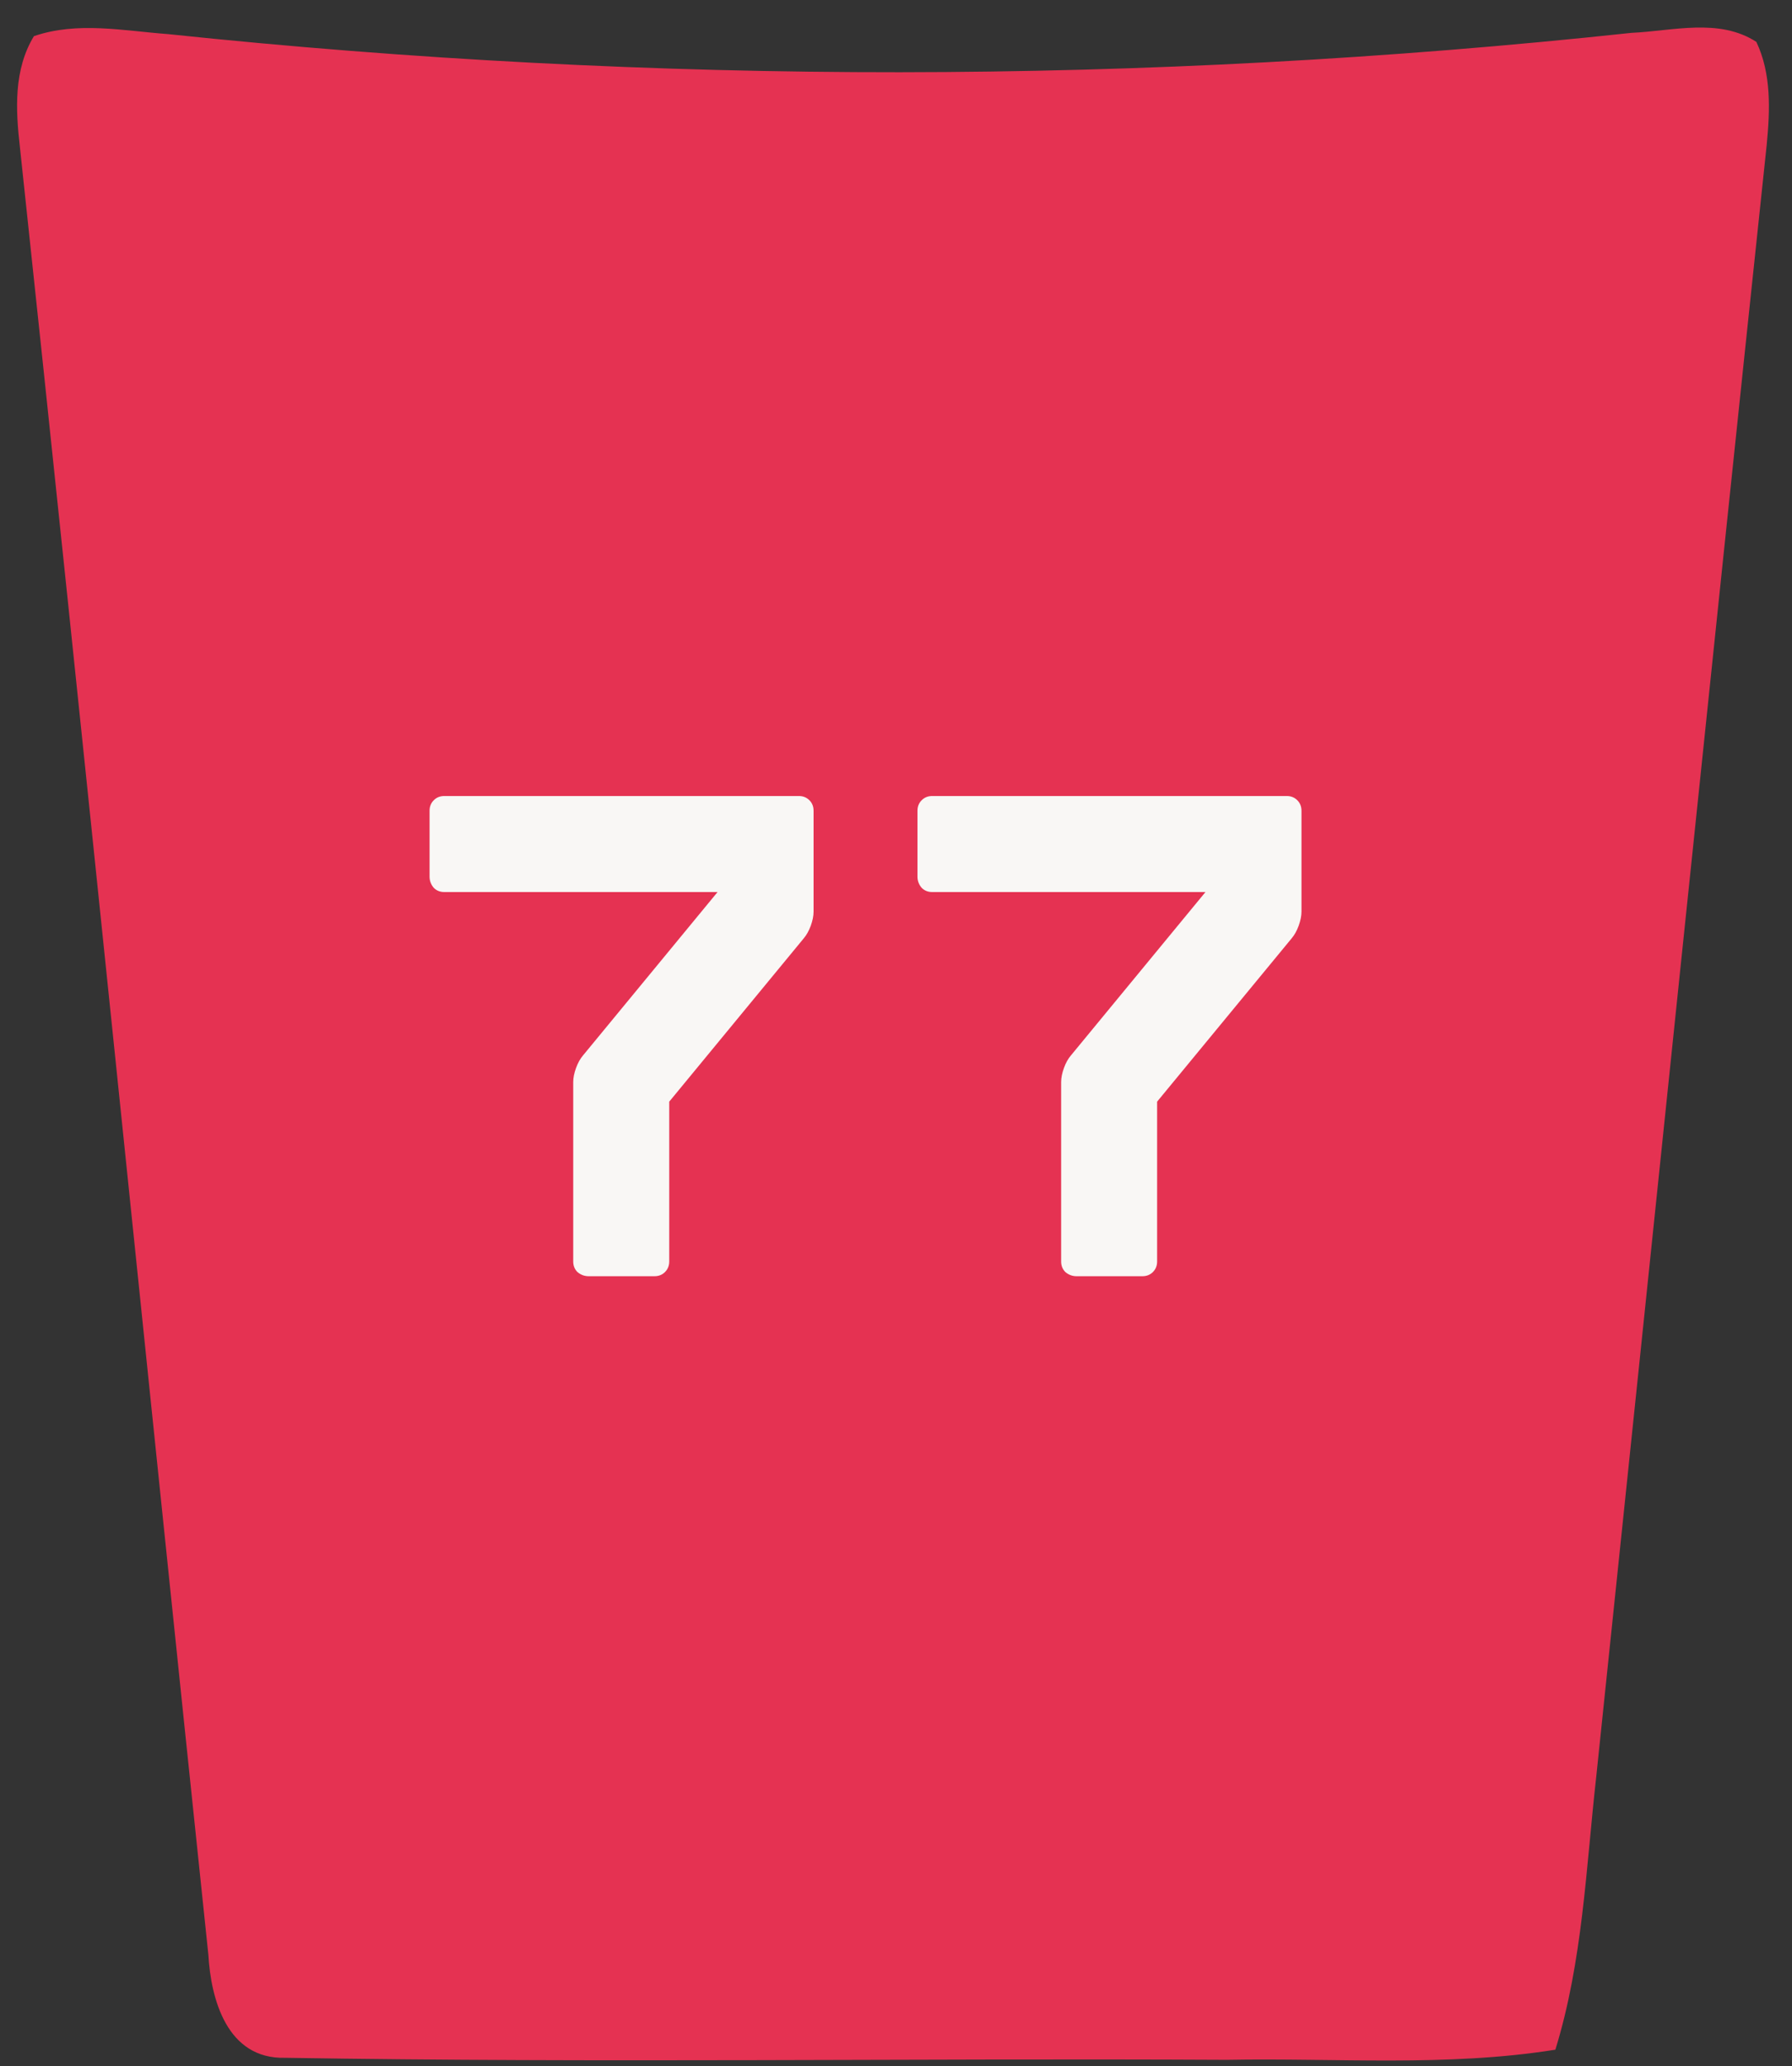
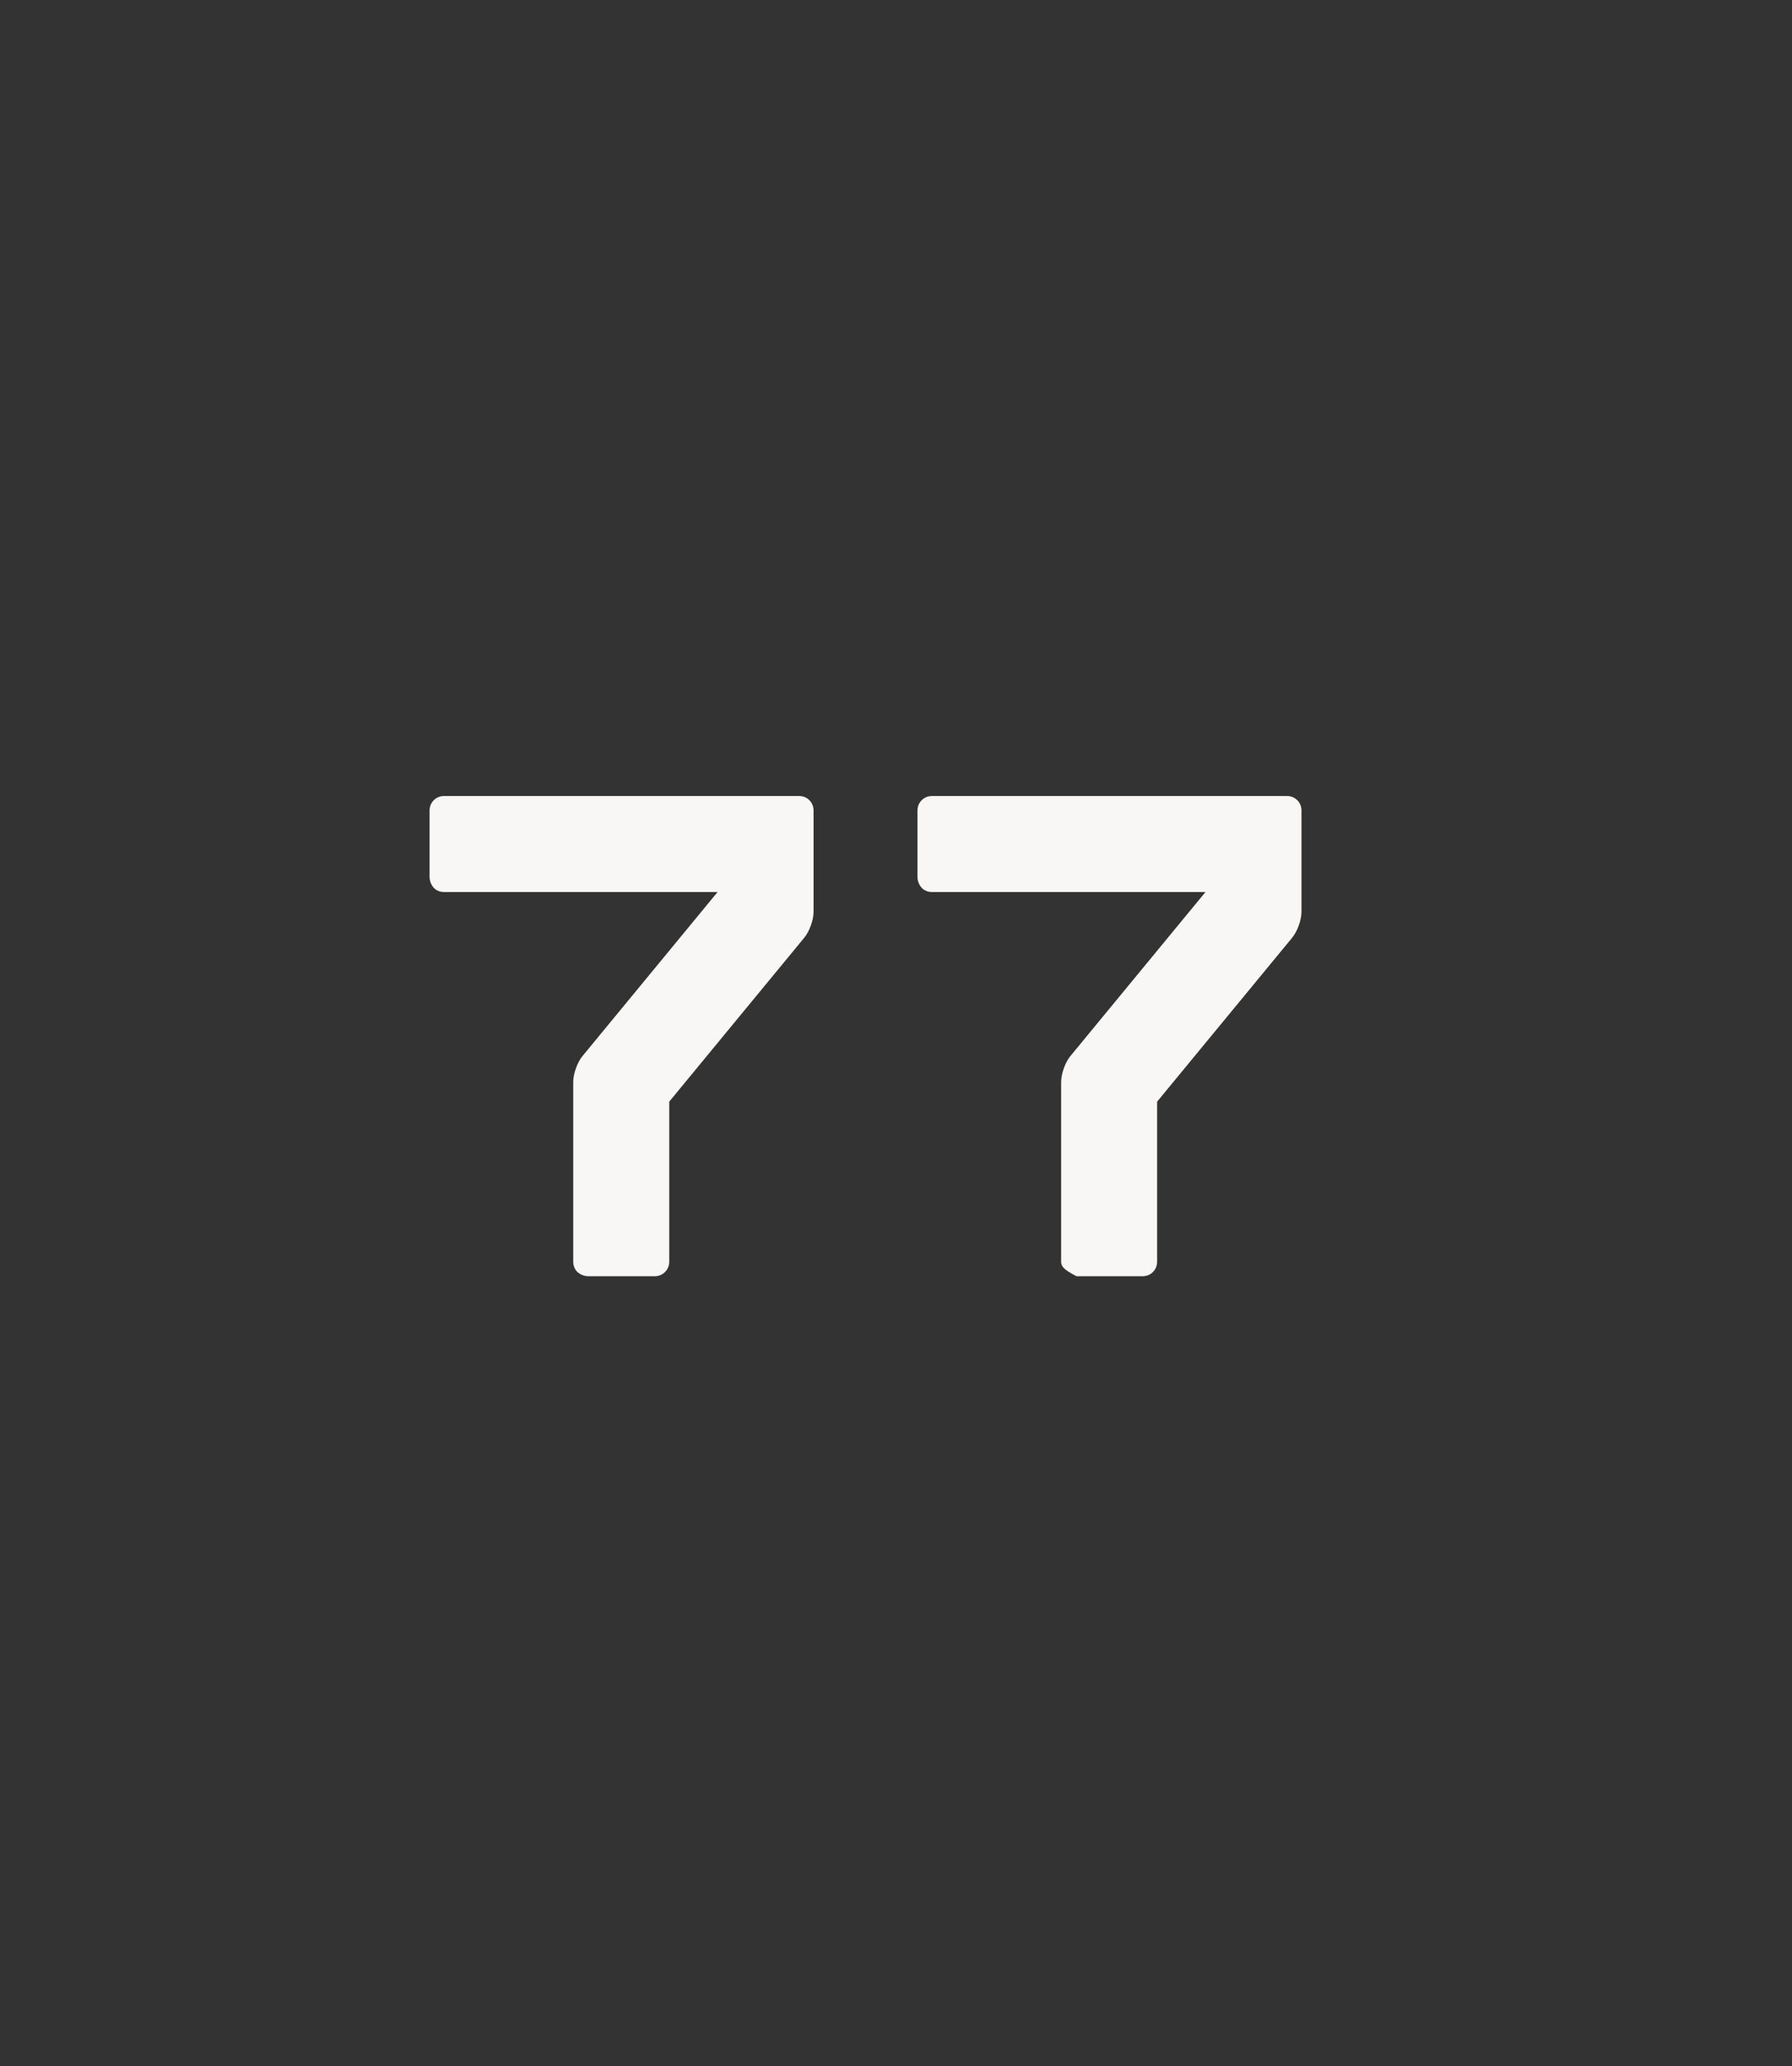
<svg xmlns="http://www.w3.org/2000/svg" width="59" height="68" viewBox="0 0 59 68" fill="none">
  <rect x="0" y="0" width="59" height="68" fill="#333333" stroke="none" />
-   <path d="M1.117 1.19C2.548 0.698 4.068 1.014 5.537 1.123C21.531 2.805 37.722 2.799 53.717 1.081C55.072 1.02 56.598 0.583 57.826 1.378C58.327 2.435 58.276 3.625 58.168 4.76C56.269 22.667 54.426 40.586 52.552 58.499C52.216 61.492 52.109 64.541 51.209 67.455C47.632 68.026 43.997 67.722 40.394 67.789C30.061 67.735 19.714 67.892 9.386 67.722C7.468 67.771 6.942 65.779 6.86 64.328C4.777 44.496 2.776 24.665 0.655 4.839C0.515 3.607 0.446 2.295 1.117 1.19Z" fill="#E53252" />
-   <path d="M19.38 42C19.242 42 19.119 41.954 19.011 41.862C18.919 41.769 18.873 41.654 18.873 41.516V35.609C18.873 35.471 18.904 35.317 18.965 35.148C19.027 34.979 19.104 34.84 19.196 34.733L23.625 29.357H14.628C14.489 29.357 14.374 29.311 14.282 29.219C14.19 29.111 14.143 28.988 14.143 28.85V26.681C14.143 26.543 14.19 26.427 14.282 26.335C14.374 26.243 14.489 26.197 14.628 26.197H26.302C26.44 26.197 26.555 26.243 26.648 26.335C26.74 26.427 26.786 26.543 26.786 26.681V30.003C26.786 30.142 26.755 30.295 26.694 30.465C26.632 30.634 26.555 30.772 26.463 30.88L22.034 36.255V41.516C22.034 41.654 21.987 41.769 21.895 41.862C21.803 41.954 21.688 42 21.549 42H19.38ZM35.444 42C35.306 42 35.183 41.954 35.075 41.862C34.983 41.769 34.937 41.654 34.937 41.516V35.609C34.937 35.471 34.968 35.317 35.029 35.148C35.09 34.979 35.167 34.84 35.26 34.733L39.689 29.357H30.692C30.553 29.357 30.438 29.311 30.346 29.219C30.253 29.111 30.207 28.988 30.207 28.85V26.681C30.207 26.543 30.253 26.427 30.346 26.335C30.438 26.243 30.553 26.197 30.692 26.197H42.365C42.504 26.197 42.619 26.243 42.712 26.335C42.804 26.427 42.85 26.543 42.85 26.681V30.003C42.85 30.142 42.819 30.295 42.758 30.465C42.696 30.634 42.619 30.772 42.527 30.88L38.097 36.255V41.516C38.097 41.654 38.051 41.769 37.959 41.862C37.867 41.954 37.751 42 37.613 42H35.444Z" fill="#F9F7F5" />
+   <path d="M19.38 42C19.242 42 19.119 41.954 19.011 41.862C18.919 41.769 18.873 41.654 18.873 41.516V35.609C18.873 35.471 18.904 35.317 18.965 35.148C19.027 34.979 19.104 34.84 19.196 34.733L23.625 29.357H14.628C14.489 29.357 14.374 29.311 14.282 29.219C14.19 29.111 14.143 28.988 14.143 28.85V26.681C14.143 26.543 14.19 26.427 14.282 26.335C14.374 26.243 14.489 26.197 14.628 26.197H26.302C26.44 26.197 26.555 26.243 26.648 26.335C26.74 26.427 26.786 26.543 26.786 26.681V30.003C26.786 30.142 26.755 30.295 26.694 30.465C26.632 30.634 26.555 30.772 26.463 30.88L22.034 36.255V41.516C22.034 41.654 21.987 41.769 21.895 41.862C21.803 41.954 21.688 42 21.549 42H19.38ZM35.444 42C34.983 41.769 34.937 41.654 34.937 41.516V35.609C34.937 35.471 34.968 35.317 35.029 35.148C35.09 34.979 35.167 34.84 35.26 34.733L39.689 29.357H30.692C30.553 29.357 30.438 29.311 30.346 29.219C30.253 29.111 30.207 28.988 30.207 28.85V26.681C30.207 26.543 30.253 26.427 30.346 26.335C30.438 26.243 30.553 26.197 30.692 26.197H42.365C42.504 26.197 42.619 26.243 42.712 26.335C42.804 26.427 42.85 26.543 42.85 26.681V30.003C42.85 30.142 42.819 30.295 42.758 30.465C42.696 30.634 42.619 30.772 42.527 30.88L38.097 36.255V41.516C38.097 41.654 38.051 41.769 37.959 41.862C37.867 41.954 37.751 42 37.613 42H35.444Z" fill="#F9F7F5" />
</svg>